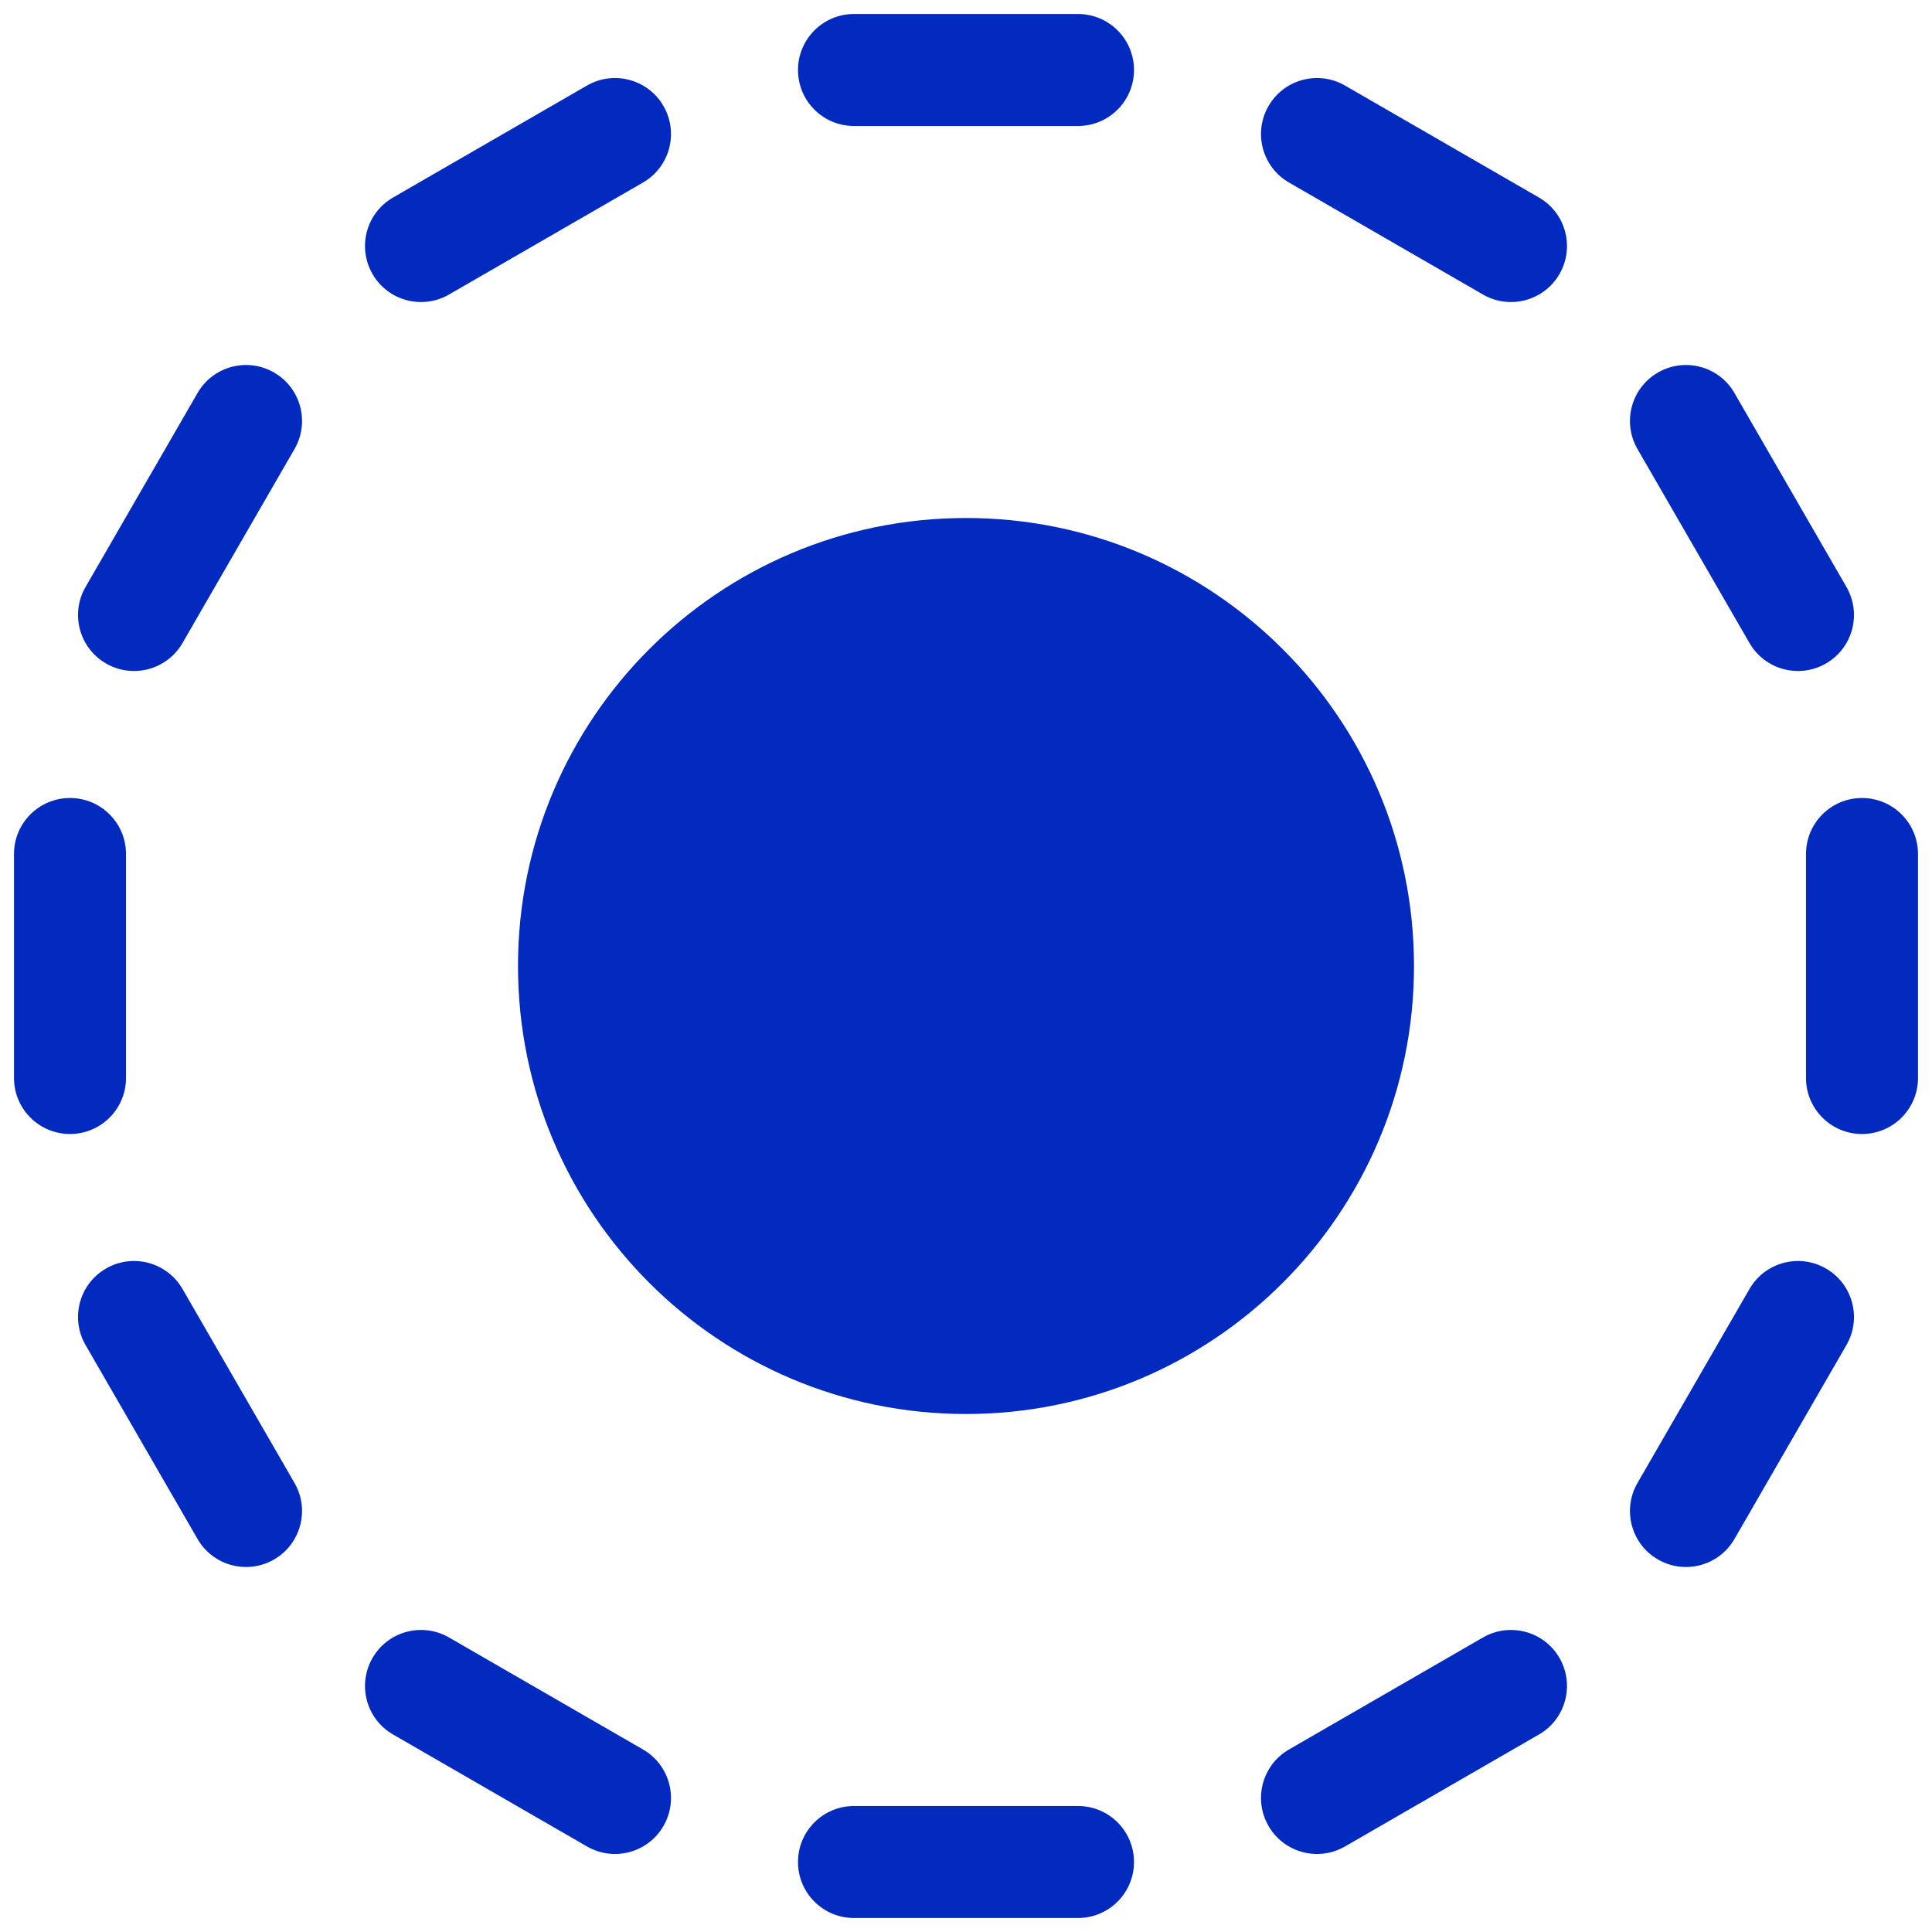
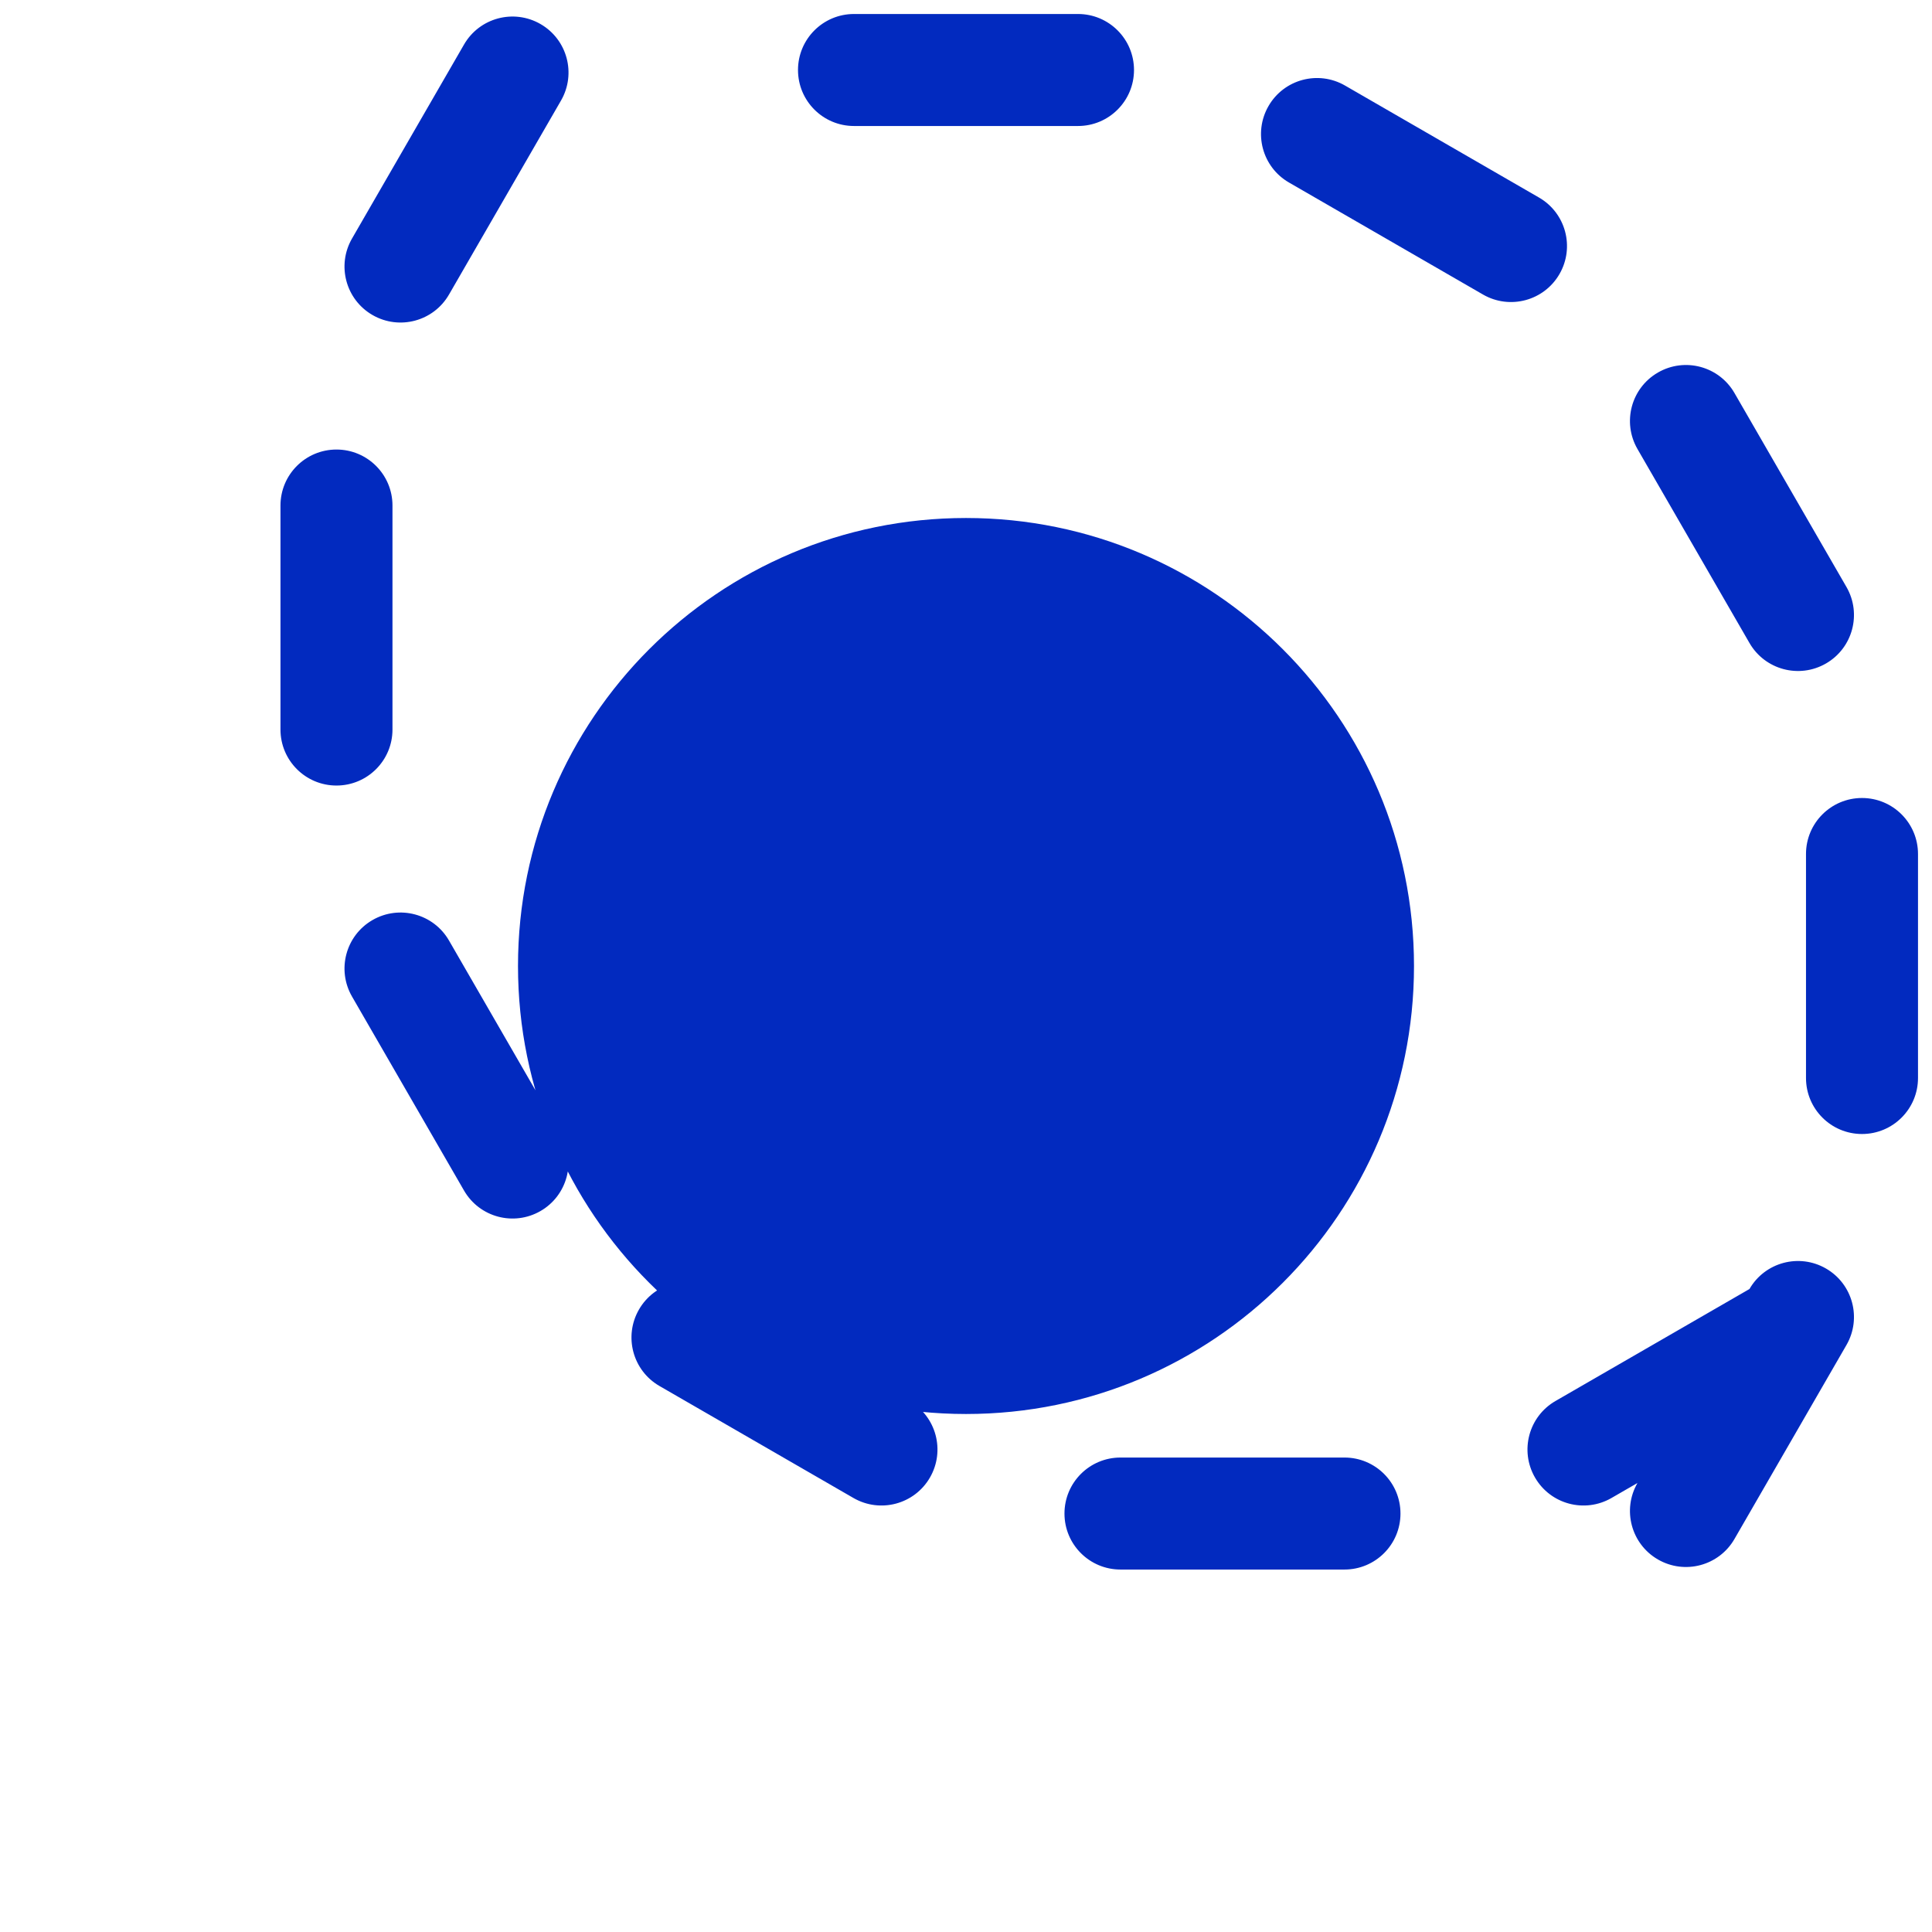
<svg xmlns="http://www.w3.org/2000/svg" height="512" viewBox="0 0 68 69" width="512" version="1.1" id="svg353">
  <defs id="defs357" />
  <g id="Page-1" fill="none" fill-rule="evenodd" style="fill:#022abf;fill-opacity:1">
    <g id="specs" fill="rgb(0,0,0)" fill-rule="nonzero" transform="translate(-416 -176)" style="fill:#022abf;fill-opacity:1">
-       <path id="core,-layer,-protection,-ring,-outer,-area" d="m450 226.5c-8.837 0-16-7.163-16-16s7.163-16 16-16 16 7.163 16 16-7.163 16-16 16zm-4-46c-1.105 0-2-.895-2-2s.895-2 2-2h8c1.105 0 2 .895 2 2s-.895 2-2 2zm15.536 2.019c-.957-.552-1.284-1.775-.732-2.732.552-.957 1.775-1.284 2.732-.732l6.928 4c.957.552 1.284 1.775.732 2.732-.552.957-1.775 1.284-2.732.732zm12.445 9.517c-.552-.957-.225-2.18.732-2.732.957-.552 2.18-.225 2.732.732l4 6.928c.552.957.225 2.18-.732 2.732-.957.552-2.18.225-2.732-.732zm6.019 14.464c0-1.105.895-2 2-2s2 .895 2 2v8c0 1.105-.895 2-2 2s-2-.895-2-2zm-2.019 15.536c.552-.957 1.775-1.284 2.732-.732.957.552 1.284 1.775.732 2.732l-4 6.928c-.552.957-1.775 1.284-2.732.732-.957-.552-1.284-1.775-.732-2.732zm-9.517 12.445c.957-.552 2.18-.225 2.732.732.552.957.225 2.18-.732 2.732l-6.928 4c-.957.552-2.18.225-2.732-.732-.552-.957-.225-2.18.732-2.732zm-14.464 6.019c1.105 0 2 .895 2 2s-.895 2-2 2h-8c-1.105 0-2-.895-2-2s.895-2 2-2zm-15.536-2.019c.957.552 1.284 1.775.732 2.732-.552.957-1.775 1.284-2.732.732l-6.928-4c-.957-.552-1.284-1.775-.732-2.732.552-.957 1.775-1.284 2.732-.732zm-12.445-9.517c.552.957.225 2.18-.732 2.732-.957.552-2.18.225-2.732-.732l-4-6.928c-.552-.957-.225-2.18.732-2.732.957-.552 2.18-.225 2.732.732zm-6.019-14.464c0 1.105-.895 2-2 2s-2-.895-2-2v-8c0-1.105.895-2 2-2s2 .895 2 2zm2.019-15.536c-.552.957-1.775 1.284-2.732.732-.957-.552-1.284-1.775-.732-2.732l4-6.928c.552-.957 1.775-1.284 2.732-.732.957.552 1.284 1.775.732 2.732zm9.517-12.445c-.957.552-2.18.225-2.732-.732-.552-.957-.225-2.18.732-2.732l6.928-4c.957-.552 2.18-.225 2.732.732.552.957.225 2.18-.732 2.732z" style="fill:#022abf;fill-opacity:1" />
+       <path id="core,-layer,-protection,-ring,-outer,-area" d="m450 226.5c-8.837 0-16-7.163-16-16s7.163-16 16-16 16 7.163 16 16-7.163 16-16 16zm-4-46c-1.105 0-2-.895-2-2s.895-2 2-2h8c1.105 0 2 .895 2 2s-.895 2-2 2zm15.536 2.019c-.957-.552-1.284-1.775-.732-2.732.552-.957 1.775-1.284 2.732-.732l6.928 4c.957.552 1.284 1.775.732 2.732-.552.957-1.775 1.284-2.732.732zm12.445 9.517c-.552-.957-.225-2.18.732-2.732.957-.552 2.18-.225 2.732.732l4 6.928c.552.957.225 2.18-.732 2.732-.957.552-2.18.225-2.732-.732zm6.019 14.464c0-1.105.895-2 2-2s2 .895 2 2v8c0 1.105-.895 2-2 2s-2-.895-2-2zm-2.019 15.536c.552-.957 1.775-1.284 2.732-.732.957.552 1.284 1.775.732 2.732l-4 6.928c-.552.957-1.775 1.284-2.732.732-.957-.552-1.284-1.775-.732-2.732zc.957-.552 2.18-.225 2.732.732.552.957.225 2.18-.732 2.732l-6.928 4c-.957.552-2.18.225-2.732-.732-.552-.957-.225-2.18.732-2.732zm-14.464 6.019c1.105 0 2 .895 2 2s-.895 2-2 2h-8c-1.105 0-2-.895-2-2s.895-2 2-2zm-15.536-2.019c.957.552 1.284 1.775.732 2.732-.552.957-1.775 1.284-2.732.732l-6.928-4c-.957-.552-1.284-1.775-.732-2.732.552-.957 1.775-1.284 2.732-.732zm-12.445-9.517c.552.957.225 2.18-.732 2.732-.957.552-2.18.225-2.732-.732l-4-6.928c-.552-.957-.225-2.18.732-2.732.957-.552 2.18-.225 2.732.732zm-6.019-14.464c0 1.105-.895 2-2 2s-2-.895-2-2v-8c0-1.105.895-2 2-2s2 .895 2 2zm2.019-15.536c-.552.957-1.775 1.284-2.732.732-.957-.552-1.284-1.775-.732-2.732l4-6.928c.552-.957 1.775-1.284 2.732-.732.957.552 1.284 1.775.732 2.732zm9.517-12.445c-.957.552-2.18.225-2.732-.732-.552-.957-.225-2.18.732-2.732l6.928-4c.957-.552 2.18-.225 2.732.732.552.957.225 2.18-.732 2.732z" style="fill:#022abf;fill-opacity:1" />
    </g>
  </g>
</svg>